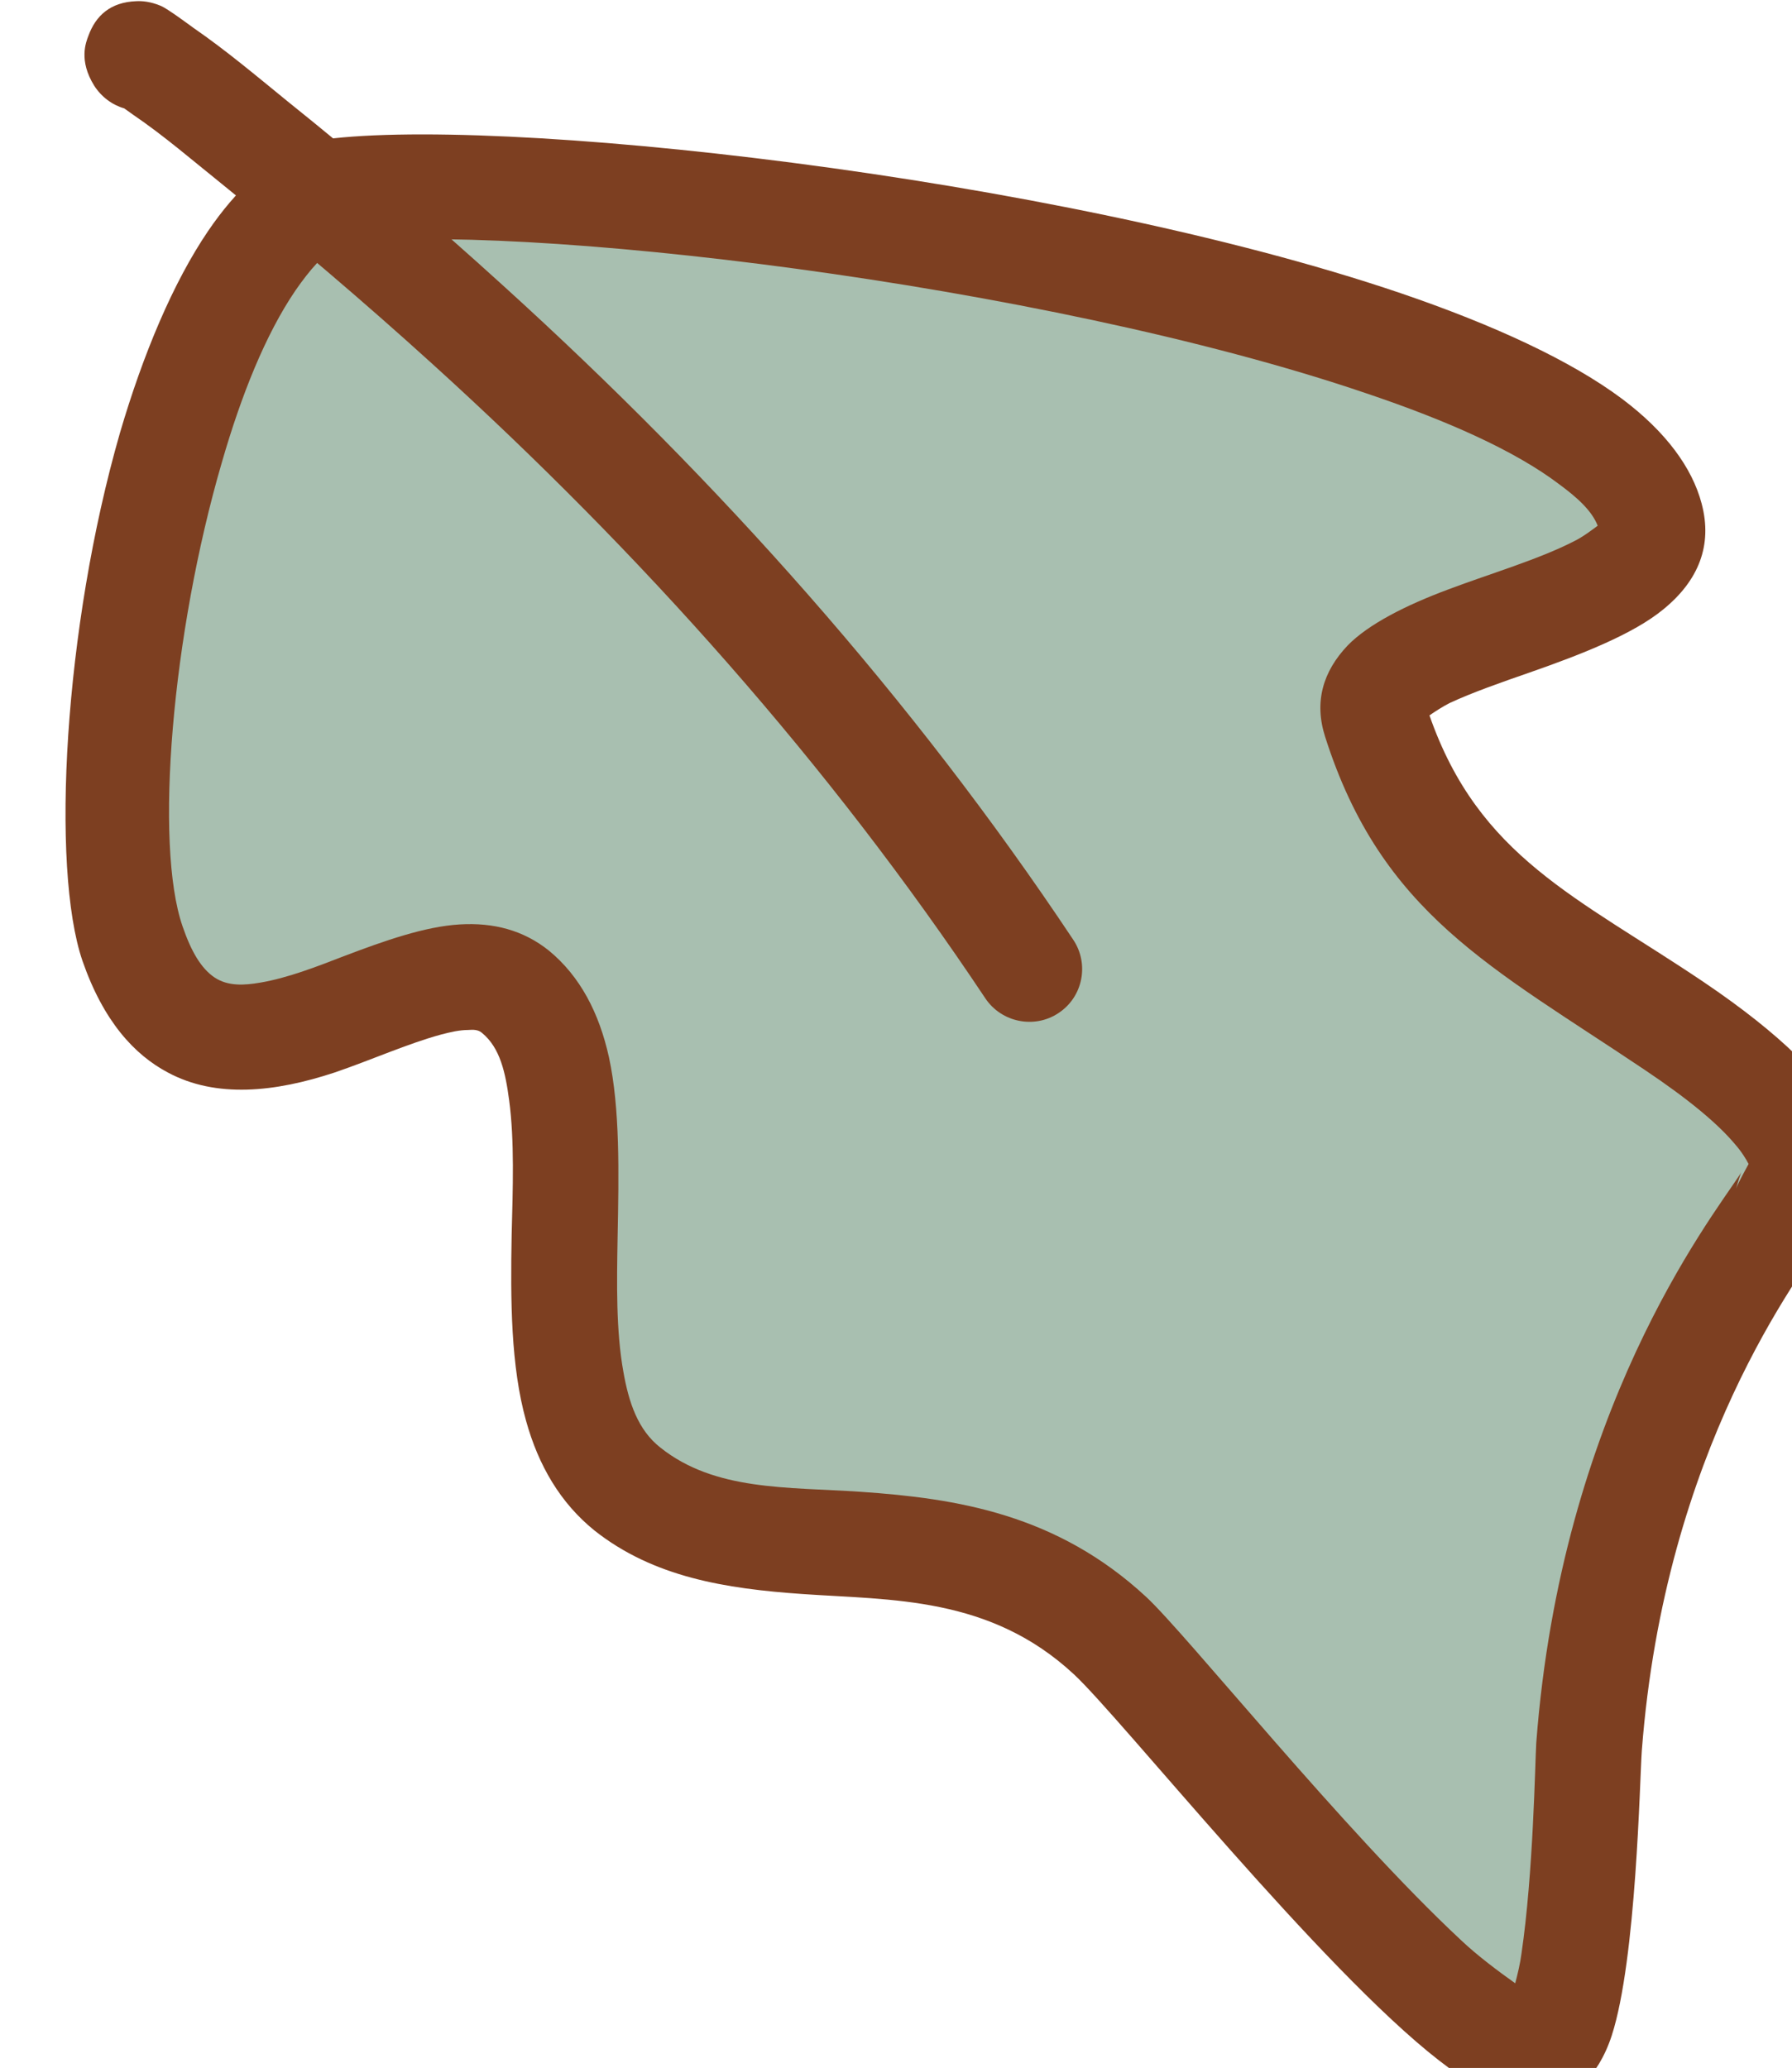
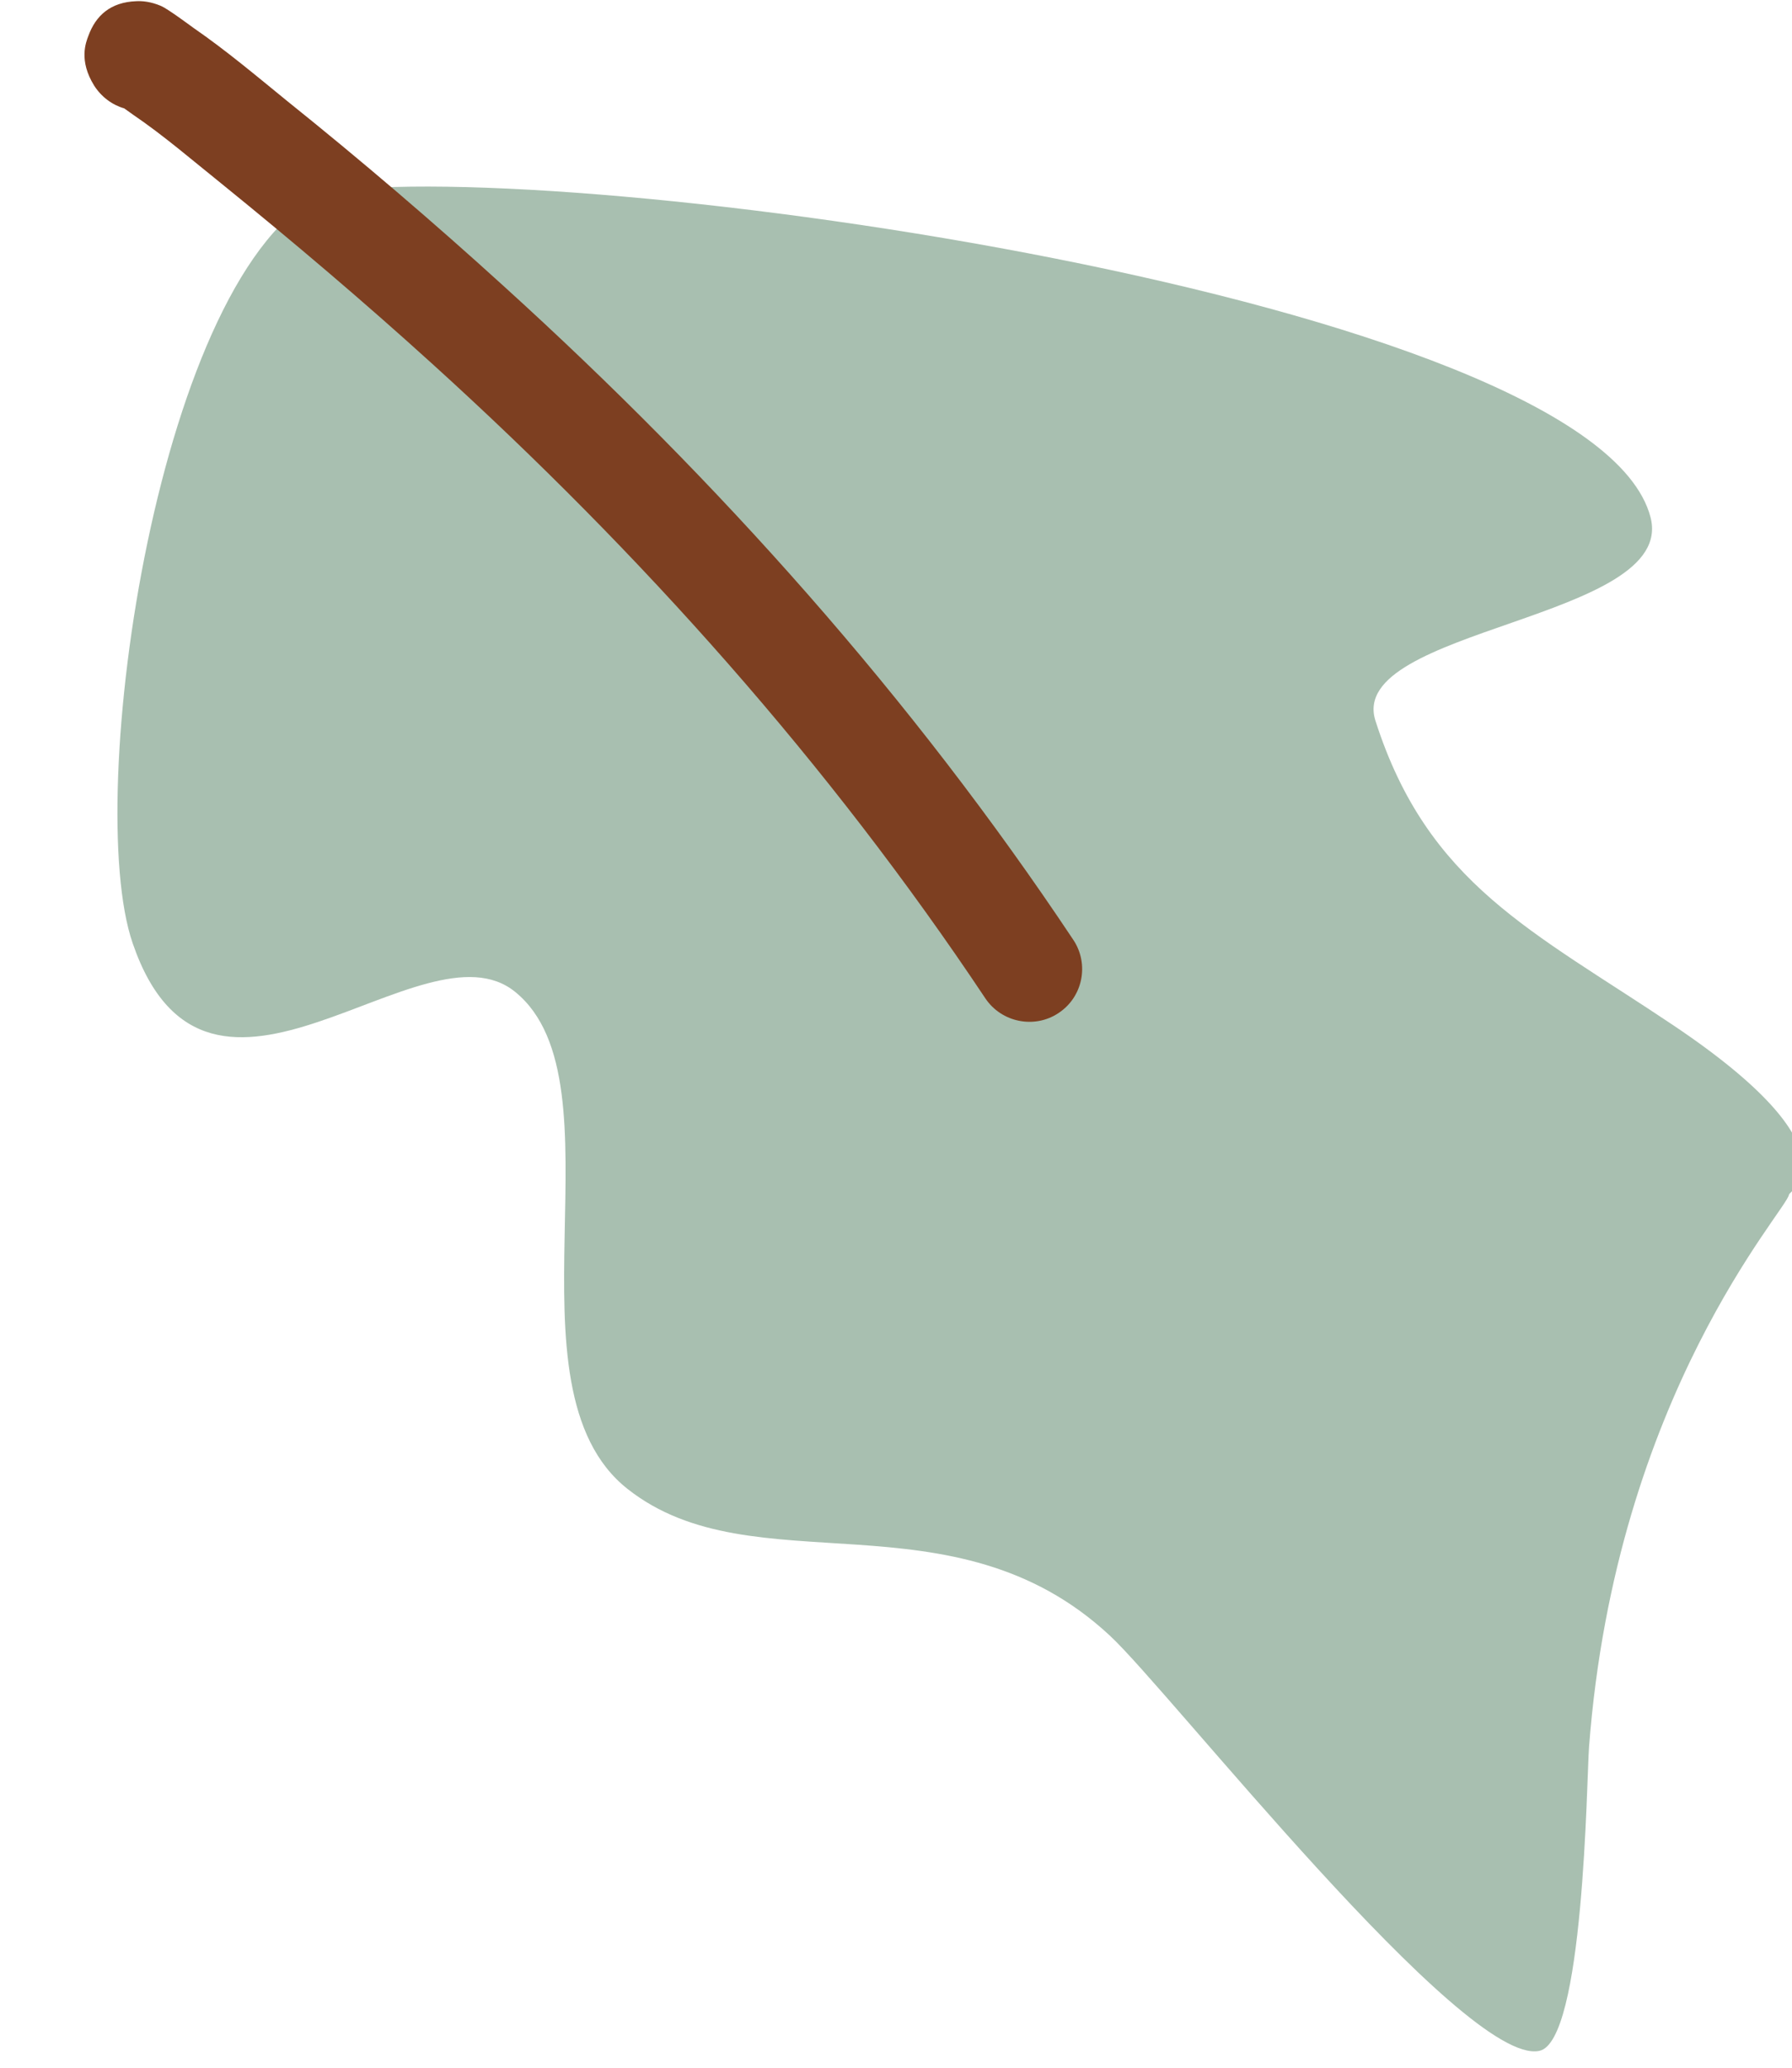
<svg xmlns="http://www.w3.org/2000/svg" width="100%" height="100%" viewBox="0 0 565 652" version="1.1" xml:space="preserve" style="fill-rule:evenodd;clip-rule:evenodd;stroke-linejoin:round;stroke-miterlimit:2;">
  <g transform="matrix(1,0,0,1,-81952,-29419)">
    <g transform="matrix(1,0,0,1,-0.333,0)">
      <g id="Leaf-02" transform="matrix(1,0,0,1,30308.8,-3923.16)">
        <g transform="matrix(1.3,0,0,1.3,-13848.4,-6664.56)">
          <path d="M50457.1,30821.1C50416.9,30839.6 50398.4,30967.9 50410.6,31003.2C50429,31056.7 50481,30996.6 50503.4,31015C50530.3,31036.9 50499.3,31110.8 50530.6,31135.5C50561.2,31159.7 50609.4,31135.5 50647.6,31171.1C50661.8,31184.2 50733.4,31275.5 50751.7,31271.8C50762.6,31269.7 50763.2,31206.2 50763.8,31198.1C50770.3,31112.6 50811.9,31067.8 50812.3,31064.1C50812.4,31063.3 50829.7,31053.6 50784.3,31023.1C50750.2,31000.2 50724.7,30988.9 50712,30949.2C50704.8,30926.7 50785.3,30924.7 50778.7,30899.8C50764.7,30846.6 50514.7,30812 50457.1,30821.1Z" style="fill:rgb(168,191,176);" />
        </g>
        <g transform="matrix(1.3,0,0,1.3,-13848.4,-6664.56)">
-           <path d="M50823.2,31071C50824.8,31069 50827.2,31065.4 50828,31061.6C50828.9,31057.2 50828.9,31051.1 50824.4,31043.1C50820.3,31035.9 50811.2,31025.8 50791.5,31012.5C50760.9,30991.9 50737.1,30982.3 50725.1,30947.9C50726.4,30947 50728.4,30945.7 50730,30944.9C50735.6,30942.3 50742.5,30939.9 50749.4,30937.5C50762,30933.1 50774.5,30928.2 50781.8,30922.2C50790.4,30915.2 50793.8,30906.6 50791.1,30896.5C50788.8,30887.8 50782.4,30879.1 50771.9,30871.2C50759.5,30861.9 50740.7,30853.2 50718.1,30845.5C50634.2,30817 50496.4,30802 50455.1,30808.5C50454,30808.7 50452.8,30809 50451.8,30809.5C50443.5,30813.3 50435.7,30820.4 50428.9,30830.4C50420.4,30842.9 50413.1,30860.3 50407.5,30879.4C50393.9,30926.6 50390.7,30984.8 50398.4,31007.4C50403.5,31022.1 50411,31030.2 50419.1,31034.5C50430.8,31040.8 50445.1,31039.3 50459.6,31034.5C50468.4,31031.5 50477.3,31027.5 50485.4,31025.3C50487.7,31024.7 50489.9,31024.2 50491.9,31024.2C50493.2,31024.1 50494.4,31024.1 50495.3,31024.9C50499.7,31028.5 50501,31034.5 50501.9,31041.3C50503.2,31051.1 50502.8,31062.5 50502.5,31073.9C50502.2,31089.8 50502.3,31105.8 50506,31119C50509,31129.8 50514.3,31138.9 50522.6,31145.6C50536.9,31156.9 50554.3,31159.7 50573.1,31161C50594.6,31162.5 50618.5,31161.5 50638.9,31180.5C50650.3,31191.1 50698.9,31252 50727.4,31274.1C50733.9,31279.2 50739.8,31282.5 50744.3,31283.8C50748.1,31284.9 50751.4,31285 50754.3,31284.4C50759.4,31283.4 50765.9,31278.5 50769.3,31268.1C50775.3,31249.6 50776.1,31205.8 50776.6,31199C50782.2,31125.7 50814.9,31083.8 50821.7,31073.5C50822.3,31072.6 50822.8,31071.8 50823.2,31071ZM50765.9,30901.9C50764.7,30902.8 50762.2,30904.7 50760.1,30905.7C50751.5,30910.1 50739.9,30913.5 50729.8,30917.3C50719.3,30921.2 50710.3,30925.8 50705.3,30930.9C50699.2,30937.3 50697.1,30944.7 50699.8,30953.1C50713.5,30996.1 50740.3,31009 50777.2,31033.8C50788.1,31041.1 50795.1,31047 50799.2,31051.9C50800.8,31053.7 50802,31055.7 50802.5,31056.7C50801.3,31058.9 50799.6,31062 50799.5,31062.7C50799.6,31061.9 50800.7,31058.7 50800.7,31058.7C50800.7,31058.7 50800.5,31059.1 50800.3,31059.4C50792.9,31070.6 50757.1,31116.6 50751,31197.1C50750.7,31202.1 50750.3,31228.7 50747.4,31248.3C50747.1,31250.6 50746.5,31253.1 50745.9,31255.4C50742.1,31252.7 50736.8,31248.8 50732.6,31244.8C50704.3,31218.4 50666.3,31170.9 50656.4,31161.7C50634.7,31141.6 50610.5,31137.8 50587.1,31136.2C50569.2,31135 50551.8,31136 50538.6,31125.5C50533.1,31121.2 50530.9,31114.5 50529.6,31107.1C50527.8,31097.1 50528,31085.7 50528.2,31074.4C50528.5,31058.8 50528.8,31043.3 50526.1,31030.8C50523.7,31020 50519.1,31011.2 50511.6,31005C50505.4,31000 50498.1,30998.1 50489.9,30998.6C50481.5,30999.1 50471.8,31002.5 50461.8,31006.3C50455.1,31008.9 50448.1,31011.6 50441.6,31012.7C50437.6,31013.4 50433.7,31013.6 50430.5,31011.5C50427.2,31009.3 50424.8,31005.2 50422.7,30999.1C50415.8,30979.2 50420.1,30928.1 50432.2,30886.6C50436.9,30870.3 50442.8,30855.5 50450.1,30844.8C50453.5,30839.9 50457,30835.8 50461,30833.5L50461,30833.5C50502.6,30828.1 50631.1,30843 50709.8,30869.8C50729.4,30876.4 50745.8,30883.7 50756.5,30891.8C50761,30895.1 50764.5,30898.3 50765.9,30901.9Z" style="fill:rgb(125,63,33);" />
-         </g>
+           </g>
        <g transform="matrix(1,0,0,1,-35.491,-33.964)">
          <path d="M51718.2,33410.3L51721,33412.3C51730.7,33418.9 51739.6,33426.6 51748.7,33433.9C51771.4,33452.3 51793.8,33471.3 51815.5,33491C51881.2,33550.6 51940.4,33616.9 51989.7,33690.9C51994.8,33698.5 52005.2,33700.6 52012.8,33695.5C52020.5,33690.4 52022.5,33680 52017.4,33672.4C51966.6,33596.1 51905.6,33527.8 51837.8,33466.3C51815.7,33446.2 51792.9,33426.7 51769.6,33408C51759.9,33400.1 51750.3,33392 51740,33384.9C51738.9,33384.1 51731.9,33378.9 51729.8,33378C51726.5,33376.6 51723.8,33376.4 51722,33376.5C51713.8,33376.8 51709.2,33381.1 51706.9,33387.4C51706.1,33389.5 51703.8,33395.2 51708.7,33403.1C51711,33406.7 51714.4,33409.2 51718.2,33410.3Z" style="fill:rgb(125,63,33);" />
        </g>
      </g>
    </g>
  </g>
</svg>